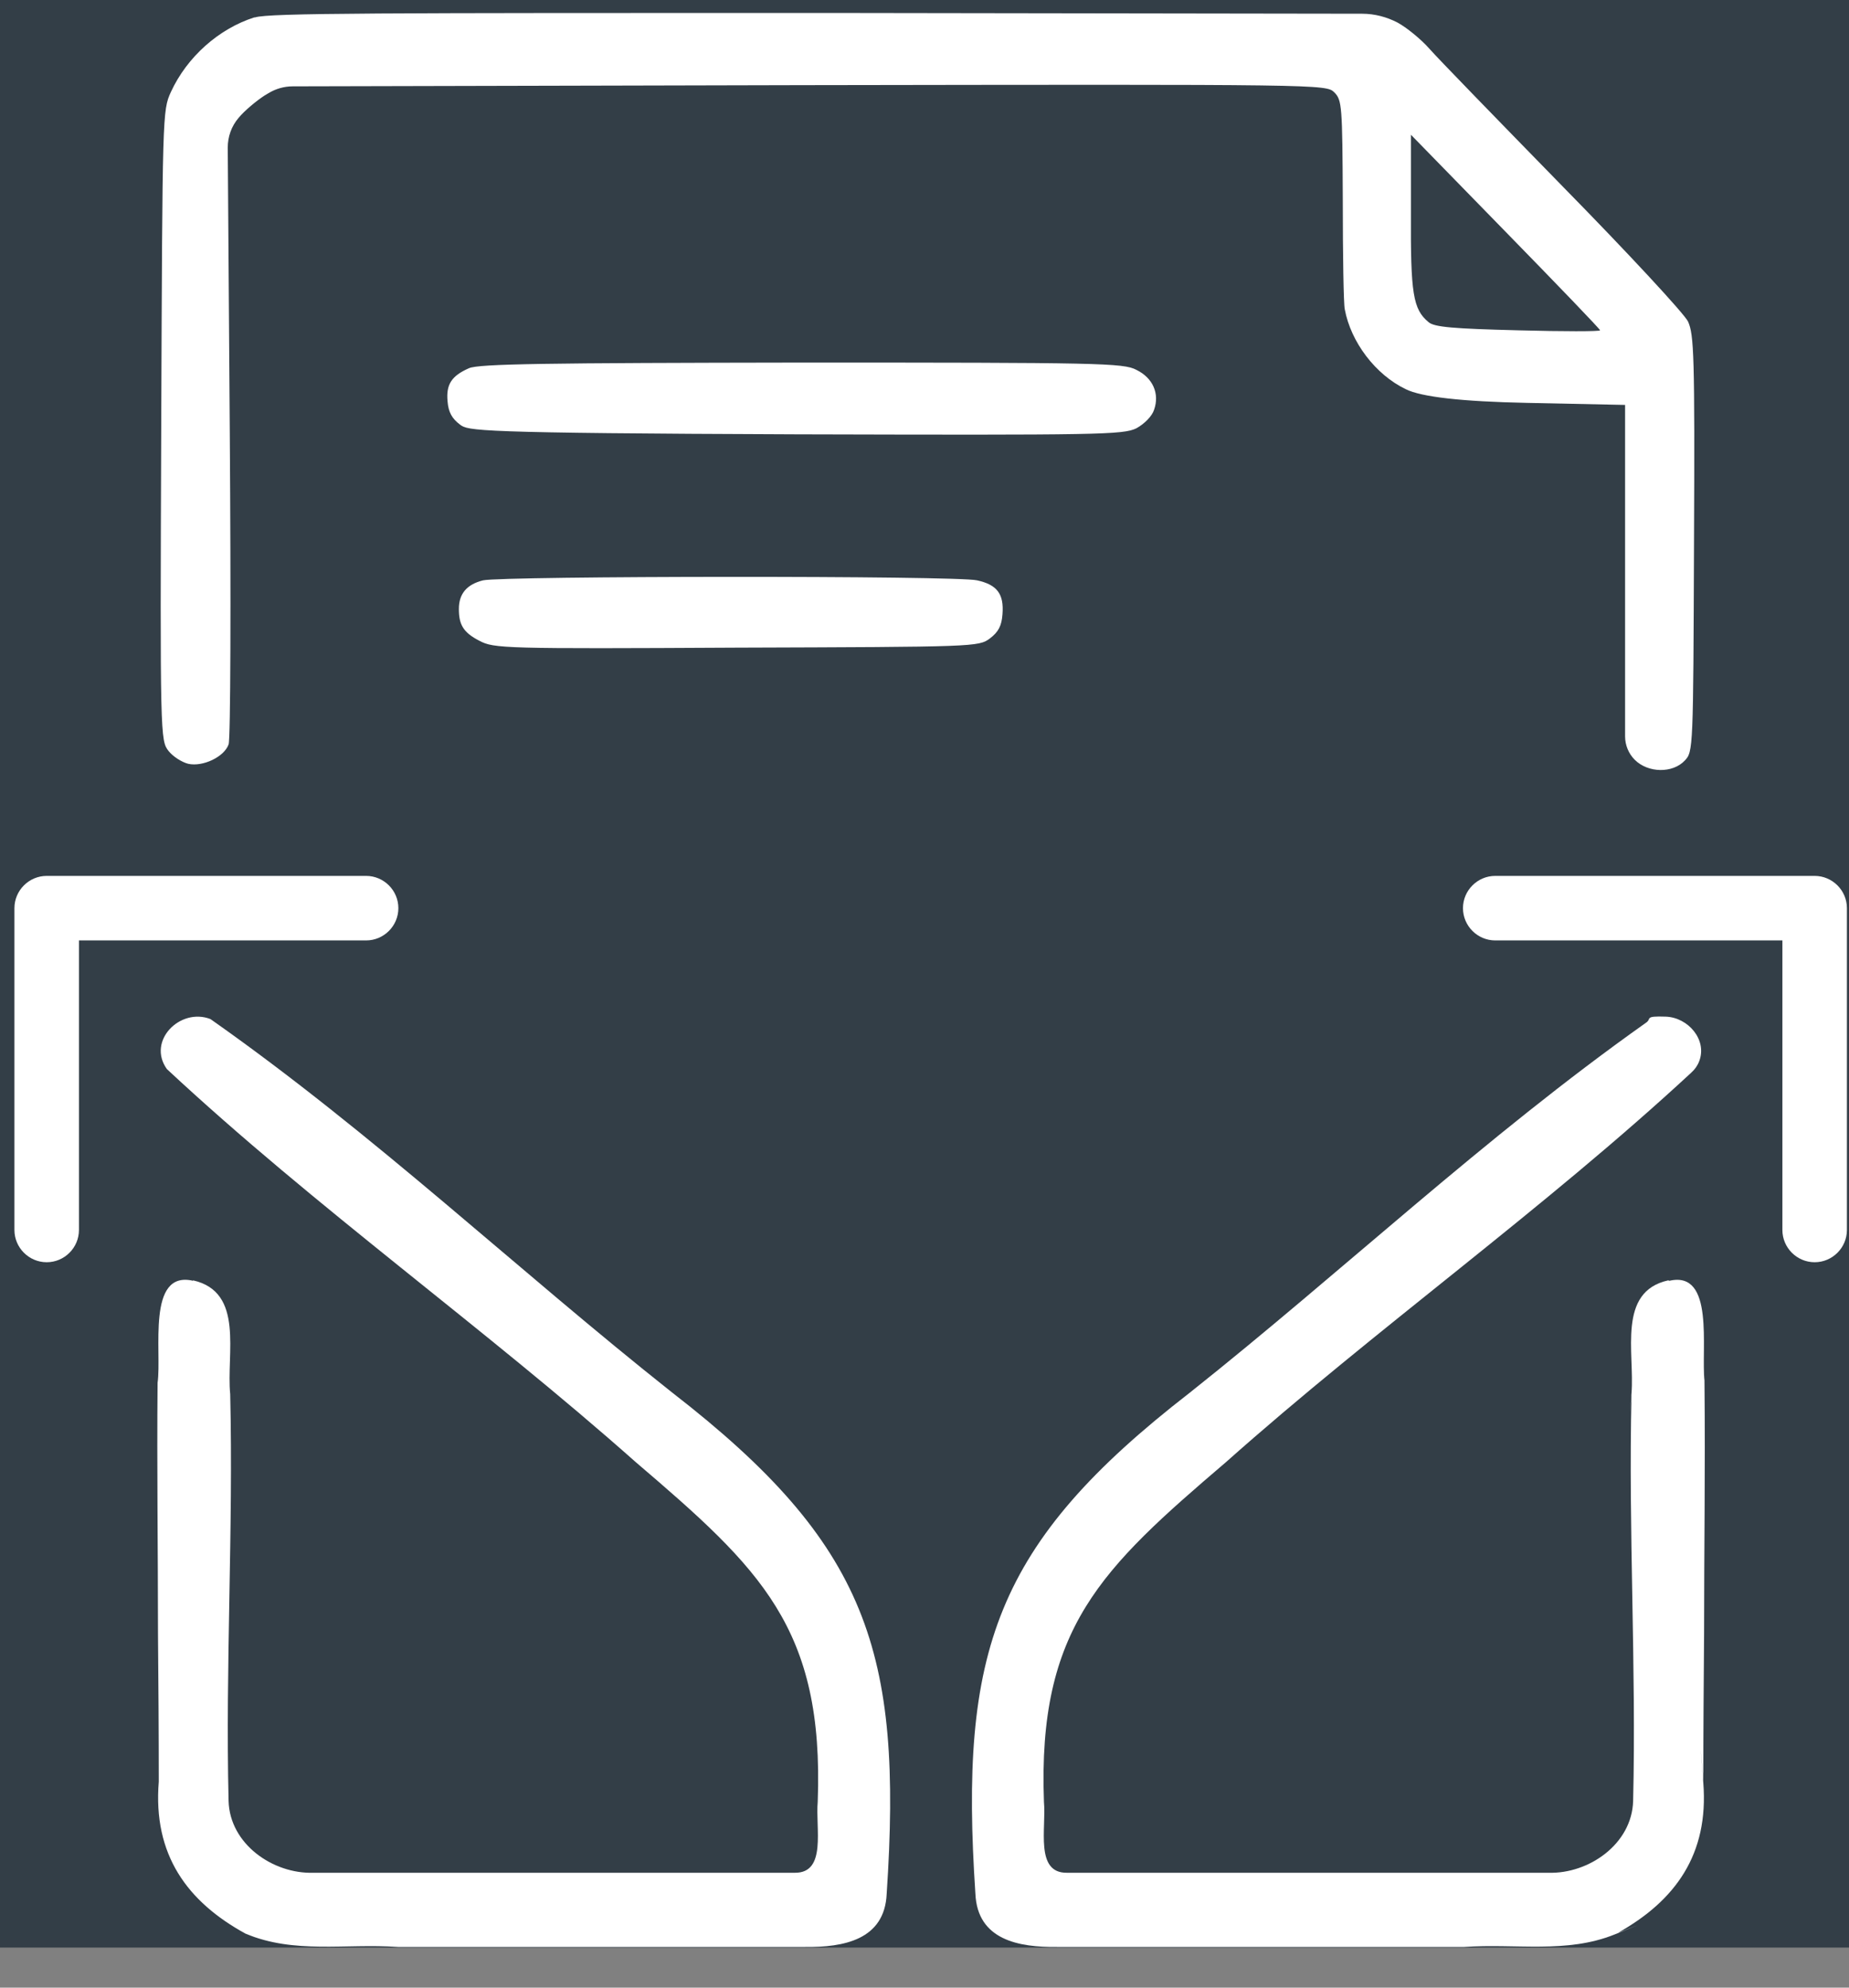
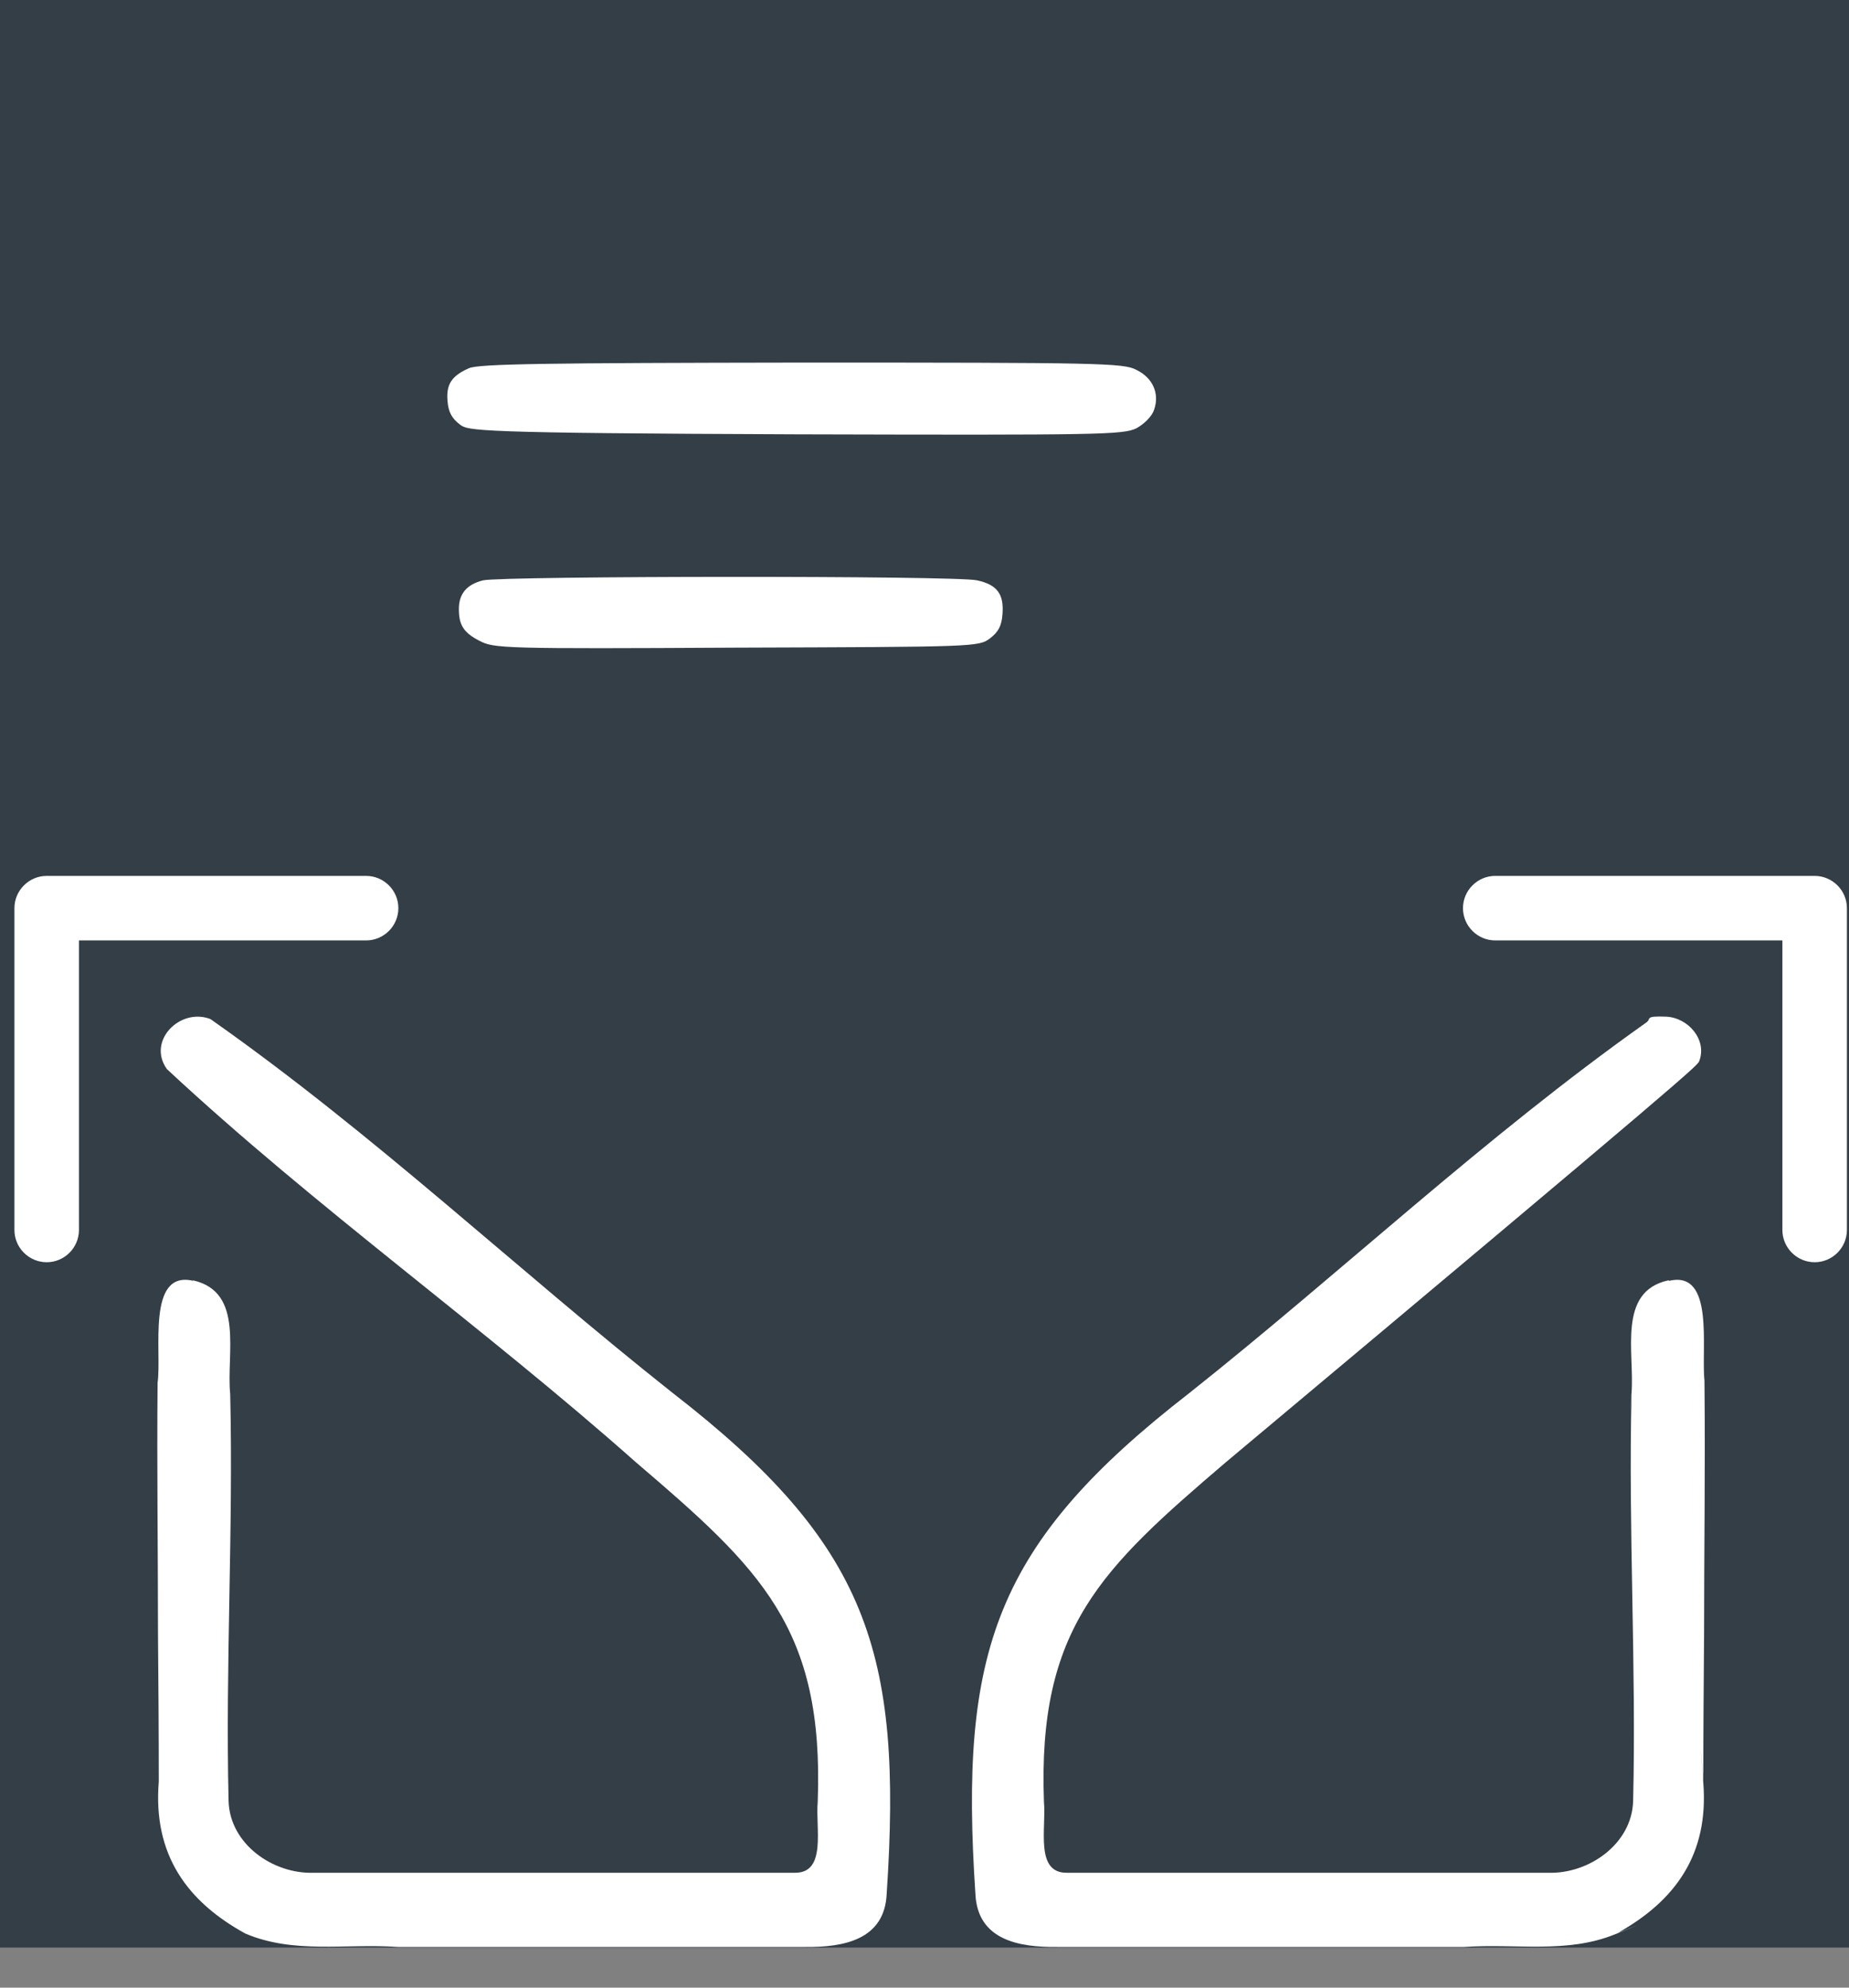
<svg xmlns="http://www.w3.org/2000/svg" width="40" height="43" viewBox="0 0 40 43" fill="none">
  <rect x="0" y="0" width="40" height="43" fill="#808080" stroke="none" />
  <g clip-path="url(#clip0_919_2848)">
    <rect width="40" height="42.133" fill="#333E47" />
    <g clip-path="url(#clip1_919_2848)">
-       <path d="M5.503 0.376C4.735 0.62 4.046 1.231 3.697 1.99C3.514 2.391 3.514 2.452 3.488 9.205C3.461 15.948 3.47 16.018 3.645 16.245C3.741 16.367 3.933 16.489 4.072 16.524C4.386 16.594 4.849 16.376 4.945 16.105C4.988 16.001 4.997 12.965 4.971 9.37L4.927 3.194C4.927 2.958 5.006 2.731 5.163 2.548C5.293 2.391 5.546 2.182 5.721 2.068L5.808 2.016C5.965 1.92 6.148 1.868 6.332 1.868L17.367 1.842C28.63 1.824 28.691 1.824 28.866 1.999C29.031 2.164 29.04 2.287 29.049 4.328C29.049 5.523 29.066 6.579 29.092 6.692C29.223 7.399 29.755 8.105 30.41 8.419C30.747 8.588 31.622 8.687 33.036 8.716L35.156 8.76V12.494V15.931C35.156 16.123 35.234 16.306 35.365 16.437C35.653 16.725 36.185 16.733 36.447 16.454C36.63 16.262 36.63 16.21 36.647 11.761C36.665 7.687 36.647 7.242 36.517 6.954C36.429 6.779 35.217 5.471 33.812 4.04C32.407 2.601 31.108 1.266 30.924 1.056C30.741 0.847 30.427 0.594 30.235 0.489C30 0.367 29.738 0.297 29.468 0.297L17.882 0.28C8.225 0.28 5.817 0.28 5.52 0.376H5.503ZM34.615 7.146C34.615 7.172 33.812 7.172 32.844 7.146C31.439 7.111 31.029 7.076 30.907 6.971C30.567 6.692 30.514 6.352 30.523 4.598V2.915L32.565 5.008C33.69 6.16 34.615 7.12 34.615 7.146Z" fill="white" />
      <path d="M10.145 7.966C9.77 8.131 9.648 8.315 9.682 8.681C9.7 8.917 9.778 9.056 9.953 9.187C10.127 9.318 10.241 9.37 17.237 9.396C23.815 9.414 24.295 9.405 24.583 9.266C24.757 9.17 24.923 9.004 24.967 8.864C25.089 8.515 24.941 8.175 24.583 8.001C24.304 7.852 23.772 7.844 17.342 7.844C11.829 7.852 10.354 7.87 10.145 7.966Z" fill="white" />
      <path d="M10.45 12.555C10.101 12.642 9.927 12.842 9.927 13.174C9.927 13.505 10.014 13.68 10.372 13.863C10.686 14.029 10.895 14.038 15.938 14.011C21.102 13.994 21.172 13.994 21.416 13.811C21.599 13.671 21.669 13.54 21.687 13.287C21.721 12.851 21.573 12.65 21.137 12.555C20.71 12.45 10.878 12.459 10.45 12.555Z" fill="white" />
-       <path d="M36.089 27.699C34.981 27.944 35.365 29.261 35.295 30.142C35.225 31.023 35.295 30.168 35.295 30.177C35.225 33.108 35.4 36.039 35.33 38.962C35.304 39.895 34.37 40.541 33.498 40.515C31.047 40.515 25.812 40.515 23.082 40.515C22.384 40.524 22.637 39.547 22.584 38.98C22.445 35.219 23.823 33.937 26.519 31.634C29.764 28.746 33.393 26.164 36.586 23.207C36.665 23.137 36.726 23.049 36.761 22.954C36.935 22.491 36.517 22.011 36.037 21.994C35.557 21.977 35.74 22.038 35.609 22.125C32.111 24.602 29.049 27.499 25.734 30.133C21.511 33.405 20.752 35.725 21.101 40.969C21.145 41.972 22.044 42.129 22.864 42.12C25.786 42.12 28.761 42.12 31.675 42.12C32.8 42.042 33.891 42.268 34.929 41.85C35.967 41.431 34.99 41.824 35.016 41.806C36.237 41.117 36.97 40.122 36.848 38.569C36.726 37.017 36.848 38.535 36.848 38.517C36.848 37.488 36.857 36.371 36.865 35.35C36.865 33.492 36.892 31.808 36.874 29.959C36.857 28.109 36.874 29.907 36.874 29.88C36.796 29.183 37.101 27.481 36.115 27.708L36.089 27.699Z" fill="white" />
+       <path d="M36.089 27.699C34.981 27.944 35.365 29.261 35.295 30.142C35.225 31.023 35.295 30.168 35.295 30.177C35.225 33.108 35.4 36.039 35.33 38.962C35.304 39.895 34.37 40.541 33.498 40.515C31.047 40.515 25.812 40.515 23.082 40.515C22.384 40.524 22.637 39.547 22.584 38.98C22.445 35.219 23.823 33.937 26.519 31.634C36.665 23.137 36.726 23.049 36.761 22.954C36.935 22.491 36.517 22.011 36.037 21.994C35.557 21.977 35.74 22.038 35.609 22.125C32.111 24.602 29.049 27.499 25.734 30.133C21.511 33.405 20.752 35.725 21.101 40.969C21.145 41.972 22.044 42.129 22.864 42.12C25.786 42.12 28.761 42.12 31.675 42.12C32.8 42.042 33.891 42.268 34.929 41.85C35.967 41.431 34.99 41.824 35.016 41.806C36.237 41.117 36.97 40.122 36.848 38.569C36.726 37.017 36.848 38.535 36.848 38.517C36.848 37.488 36.857 36.371 36.865 35.35C36.865 33.492 36.892 31.808 36.874 29.959C36.857 28.109 36.874 29.907 36.874 29.88C36.796 29.183 37.101 27.481 36.115 27.708L36.089 27.699Z" fill="white" />
      <path d="M39.955 19.647C39.955 19.263 39.641 18.949 39.257 18.949H32.347C31.963 18.949 31.649 19.263 31.649 19.647C31.649 20.031 31.963 20.345 32.347 20.345H38.559V26.609C38.559 26.993 38.873 27.307 39.257 27.307C39.641 27.307 39.955 26.993 39.955 26.609V19.7C39.955 19.7 39.955 19.682 39.955 19.673C39.955 19.673 39.955 19.656 39.955 19.647Z" fill="white" />
      <path d="M7.92 18.949H1.01C0.627 18.949 0.312 19.263 0.312 19.647C0.312 20.031 0.312 19.665 0.312 19.673C0.312 19.673 0.312 19.691 0.312 19.7V26.609C0.312 26.993 0.627 27.307 1.01 27.307C1.394 27.307 1.708 26.993 1.708 26.609V20.345H7.92C8.304 20.345 8.618 20.031 8.618 19.647C8.618 19.263 8.304 18.949 7.92 18.949Z" fill="white" />
      <path d="M4.177 27.699C5.294 27.952 4.892 29.287 4.98 30.16C5.049 33.091 4.875 36.031 4.945 38.962C4.971 39.895 5.904 40.541 6.777 40.515C9.228 40.515 14.463 40.515 17.193 40.515C17.891 40.523 17.638 39.546 17.69 38.979C17.83 35.219 16.452 33.937 13.756 31.634C10.484 28.729 6.82 26.12 3.61 23.128C3.174 22.517 3.898 21.793 4.552 22.046C8.103 24.541 11.191 27.473 14.55 30.133C18.772 33.405 19.531 35.725 19.182 40.968C19.139 41.972 18.24 42.129 17.42 42.12C14.498 42.12 11.523 42.12 8.609 42.12C7.466 42.041 6.367 42.277 5.311 41.832C4.055 41.143 3.305 40.131 3.435 38.543C3.435 37.505 3.427 36.38 3.418 35.35C3.418 33.475 3.392 31.782 3.409 29.915C3.505 29.244 3.165 27.473 4.177 27.708V27.699Z" fill="white" />
    </g>
  </g>
  <defs>
    <clipPath id="clip0_919_2848">
      <rect width="40" height="42.133" fill="white" />
    </clipPath>
    <clipPath id="clip1_919_2848">
      <rect width="40" height="42.133" fill="white" />
    </clipPath>
  </defs>
</svg>